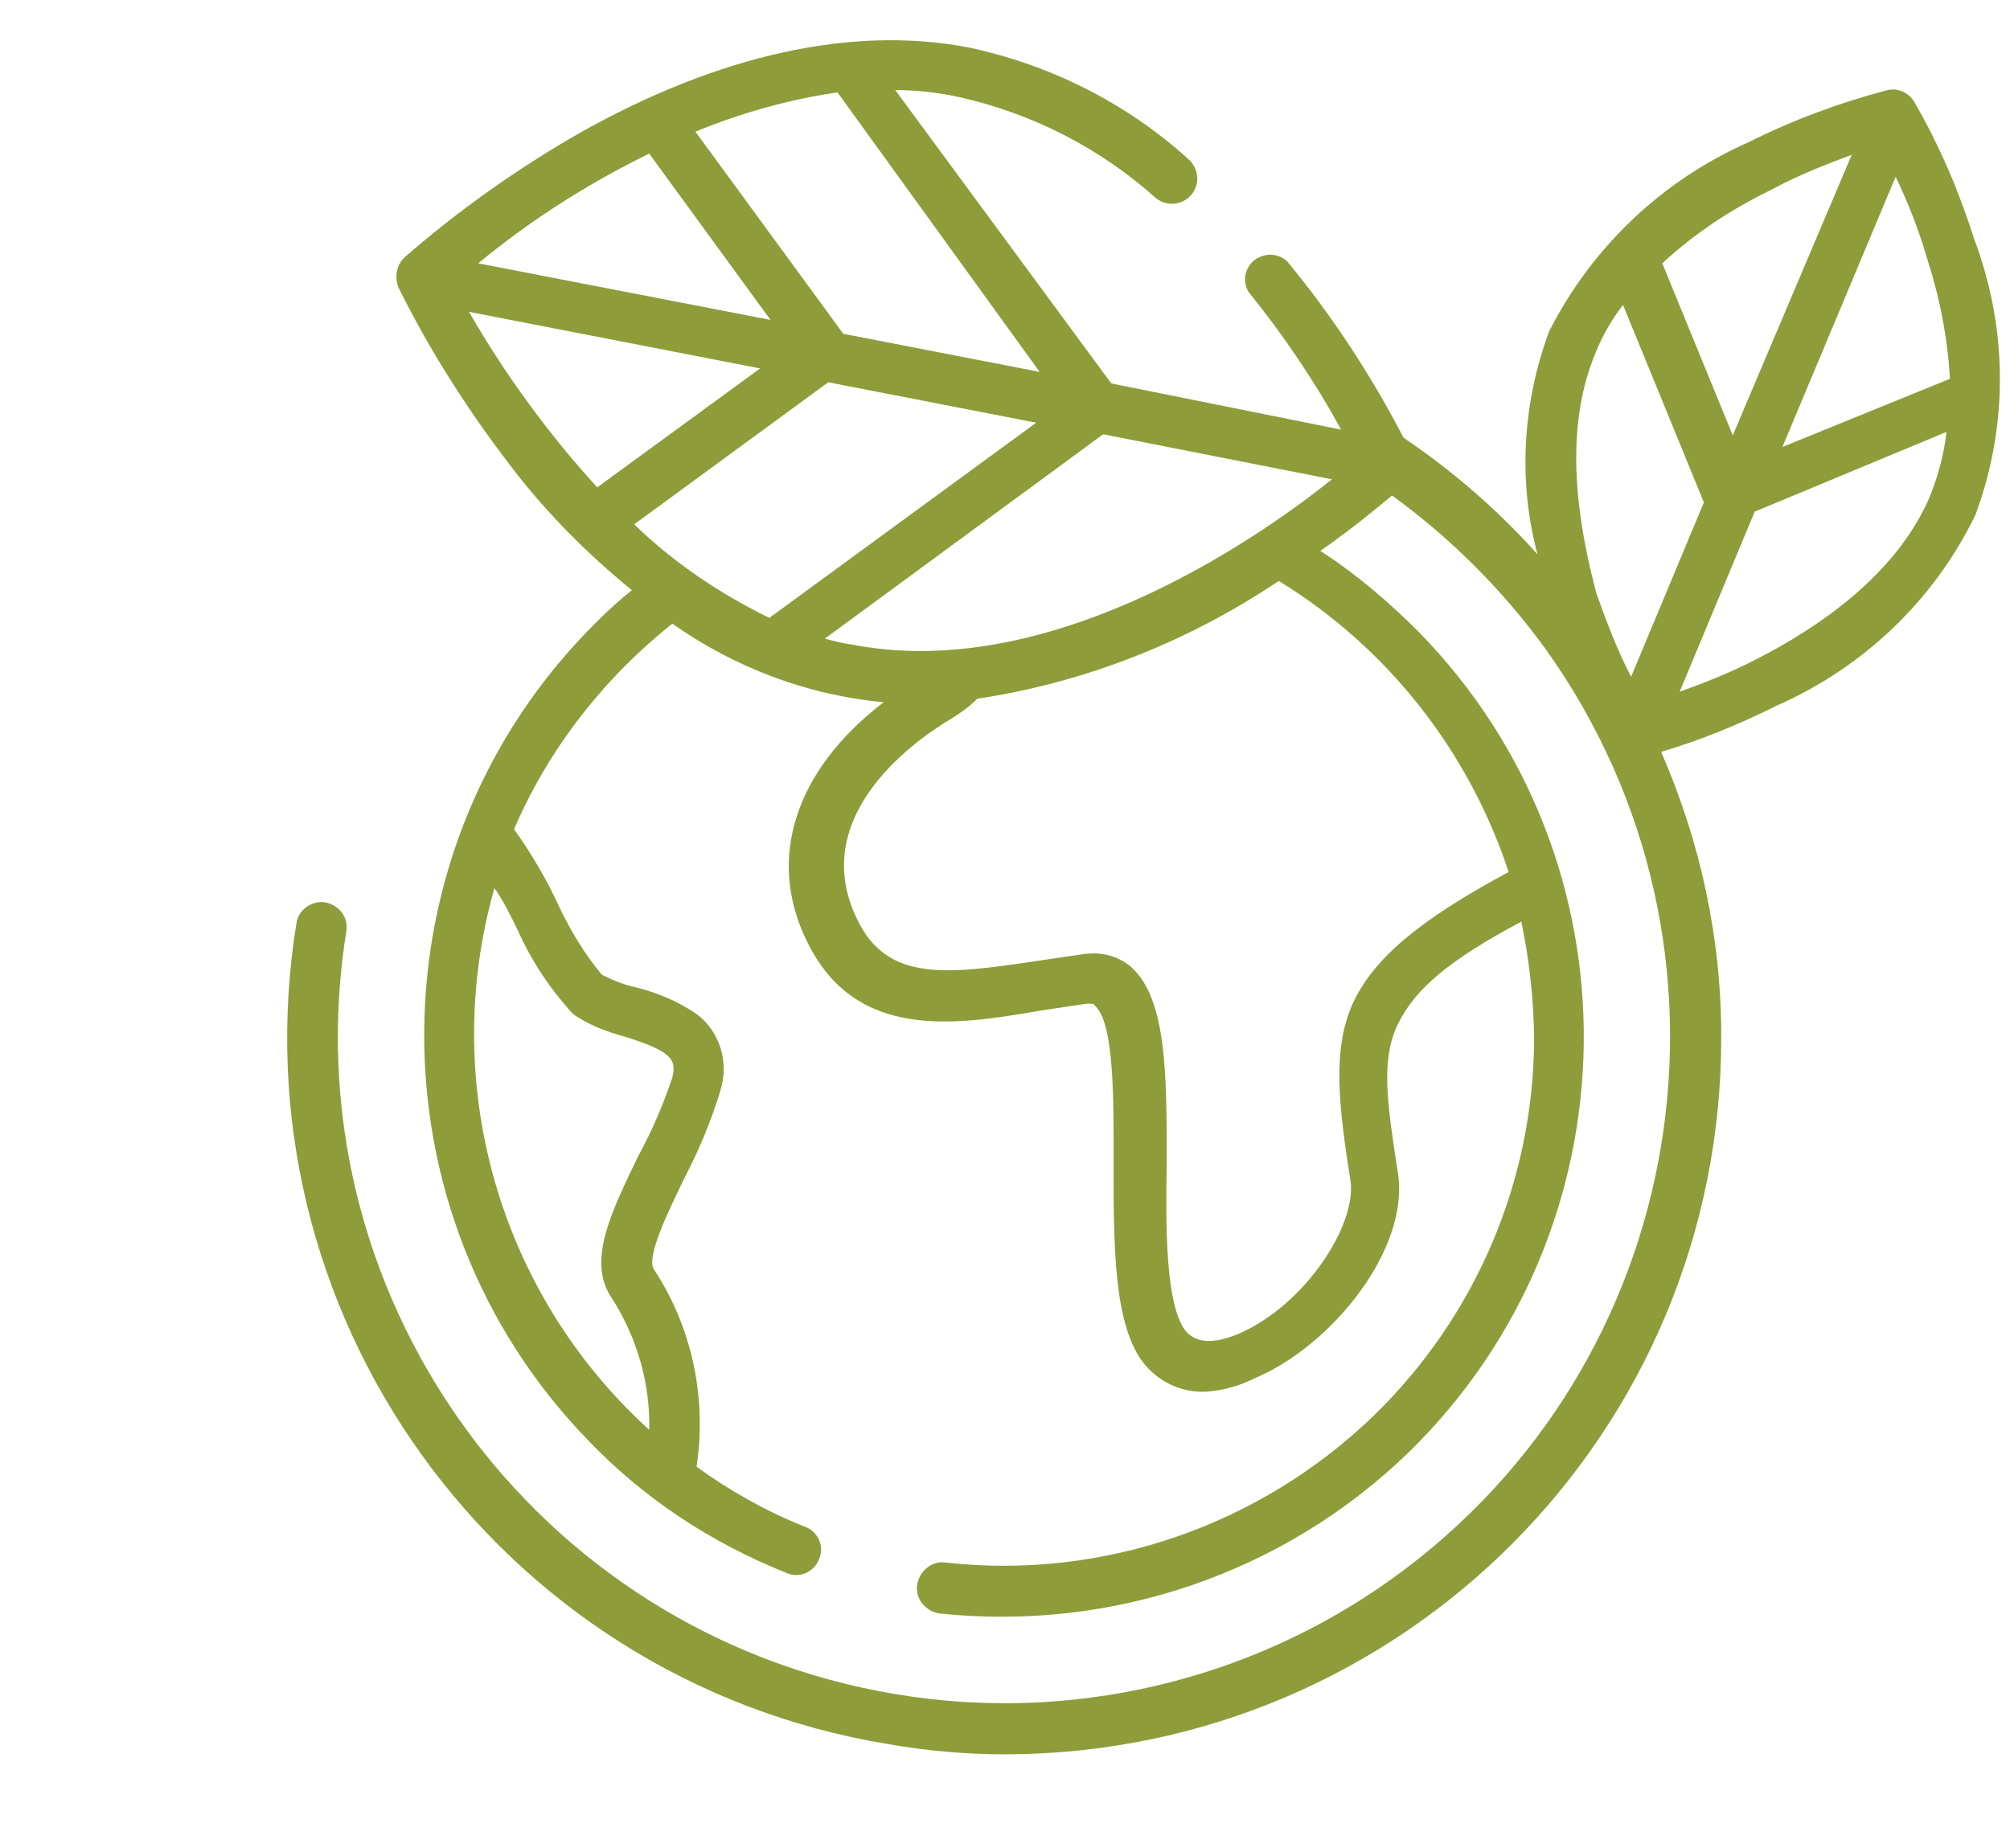
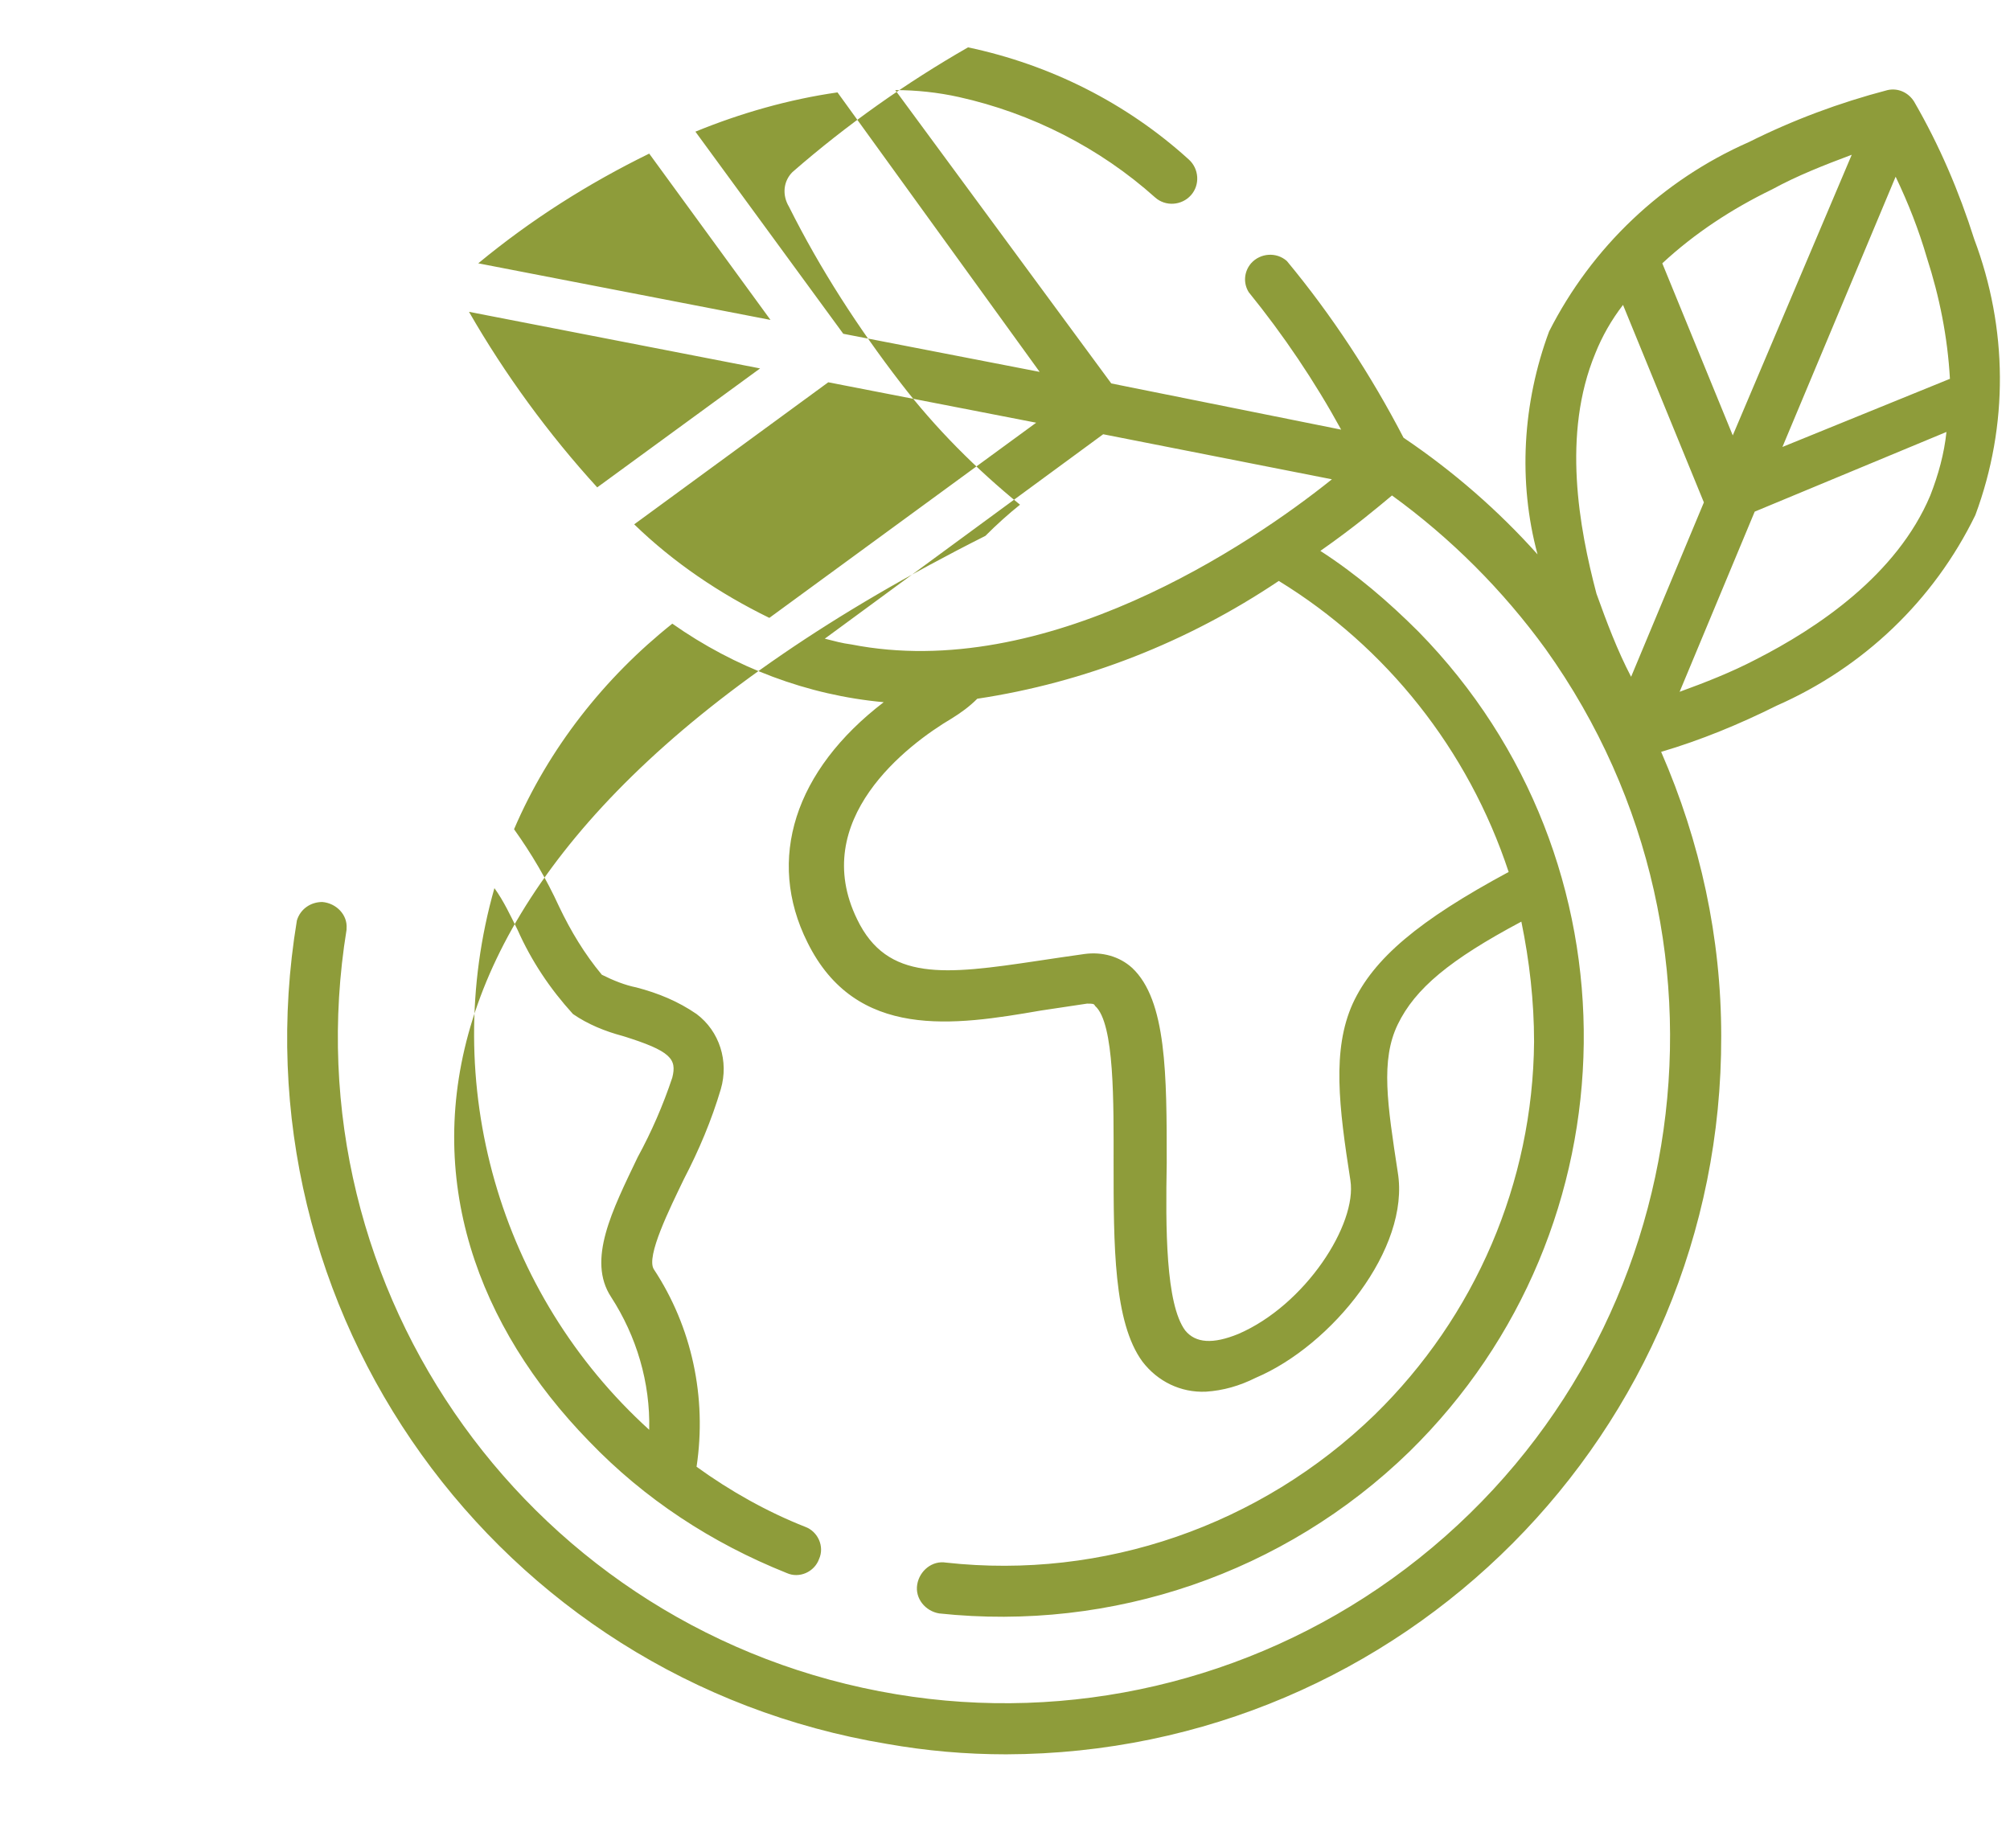
<svg xmlns="http://www.w3.org/2000/svg" id="Capa_1" x="0px" y="0px" viewBox="0 0 174 160" style="enable-background:new 0 0 174 160;" xml:space="preserve">
  <style type="text/css">
	.st0{fill:#8E9C3A;}
</style>
  <g id="Capa_2_1_">
    <g id="Capa_1-2">
-       <path class="st0" d="M170.9,20.7c-1.3-4.1-3-8.1-5.2-11.9c-0.5-0.8-1.4-1.2-2.3-1c-4.2,1.1-8.2,2.6-12,4.5    c-7.5,3.3-13.6,9.1-17.3,16.4c-2.3,6.2-2.7,13-1,19.3c-3.4-3.8-7.3-7.2-11.6-10.1c-2.8-5.4-6.2-10.6-10.1-15.3    c-0.9-0.8-2.3-0.7-3.1,0.2c-0.6,0.7-0.7,1.7-0.2,2.5c3,3.7,5.7,7.7,8,11.9l-19.9-4L77.5,7.8c1.8,0,3.7,0.2,5.5,0.6    c6.3,1.4,12.2,4.4,17,8.7c0.9,0.8,2.3,0.7,3.1-0.2c0.8-0.9,0.7-2.3-0.2-3.1c-5.4-4.9-12-8.2-19.1-9.7c-10-1.9-21.5,0.6-33.6,7.4    c-5.4,3.1-10.5,6.7-15.2,10.8c-0.8,0.8-0.9,2-0.3,3c2.7,5.4,6,10.5,9.7,15.3c3,3.9,6.5,7.4,10.3,10.5c-1,0.8-2,1.7-3,2.7    C32,73.2,31.7,105,51,124.8c4.8,5,10.6,8.8,17.1,11.4c1.1,0.5,2.4-0.1,2.8-1.2c0.5-1.1-0.1-2.4-1.2-2.8c-3.3-1.3-6.5-3.1-9.4-5.2    c0.9-6-0.4-12.1-3.7-17.1c-0.7-1.1,1.4-5.3,2.6-7.8c1.3-2.5,2.4-5.1,3.2-7.8c0.7-2.4-0.1-5-2.1-6.5c-1.6-1.1-3.3-1.8-5.2-2.3    c-1-0.2-2-0.6-3-1.1c-1.5-1.8-2.7-3.8-3.7-5.9c-1.1-2.4-2.4-4.6-3.9-6.7c3-7,7.8-13.1,13.7-17.8c5.4,3.8,11.7,6.2,18.3,6.8    c-7.7,5.9-10.2,13.6-6.6,20.8c4.2,8.5,12.7,7.2,20.2,5.9l4-0.6c0.5,0,0.6,0,0.7,0.2c1.7,1.5,1.6,8.5,1.6,13.6    c0,7.1,0,13.8,2.5,17.2c1.3,1.7,3.3,2.7,5.5,2.6c1.5-0.1,2.9-0.5,4.3-1.2c6.6-2.8,13.4-11.2,12.3-17.8c-0.9-5.9-1.5-9.7,0-12.8    c1.5-3.1,4.5-5.6,10.7-8.9c0.7,3.4,1.1,6.9,1.1,10.4c-0.1,12.2-5.1,23.8-13.8,32.3c-9.9,9.6-23.5,14.3-37.1,12.8    c-1.2-0.2-2.3,0.7-2.5,1.9c-0.2,1.2,0.7,2.3,1.9,2.5l0,0c15,1.6,29.9-3.5,40.7-14c19.8-19.4,20.2-51.2,0.8-71    c-2.6-2.6-5.4-5-8.5-7c3-2.1,5-3.8,6.2-4.8c5.1,3.7,9.6,8.2,13.3,13.3c18.5,25.9,12.6,61.9-13.3,80.5c-12.4,8.9-27.9,12.5-42.9,10    c-31.4-5.2-52.7-34.8-47.6-66.2c0,0,0-0.1,0-0.1c0.1-1.2-0.9-2.2-2.1-2.3c-1,0-1.9,0.6-2.2,1.6c-5.6,33.8,17.3,65.7,51.1,71.3    c0,0,0,0,0,0c3.4,0.6,6.8,0.9,10.3,0.9c34.3-0.1,62-27.9,61.9-62.2c0-8.5-1.8-16.8-5.2-24.6c3.4-1,6.8-2.4,10-4    c7.5-3.3,13.6-9.1,17.2-16.5C173.9,36.8,173.8,28.4,170.9,20.7z M44.8,80.5c1.2,2.7,2.8,5.1,4.8,7.3c1.3,0.9,2.8,1.5,4.3,1.9    c4.2,1.3,4.7,2,4.3,3.6c-0.8,2.4-1.8,4.7-3,6.9c-2.2,4.6-4.4,8.9-2.3,12.1c2.2,3.4,3.4,7.4,3.3,11.5C43.2,112,38,93.8,42.8,76.9    C43.6,78,44.2,79.3,44.8,80.5z M150,37.7l-6.1-14.9c2.8-2.6,6-4.7,9.5-6.4c2.2-1.2,4.5-2.1,6.9-3L150,37.7z M164.1,15.3    c1.1,2.3,2,4.6,2.7,7c1.1,3.4,1.8,6.9,2,10.5l-14.5,5.9L164.1,15.3z M138.1,30.6c0.6-1.5,1.4-2.9,2.4-4.2l7,17.1l-6.3,15.1    c-1.2-2.3-2.1-4.7-3-7.2C136.7,45.7,135.2,37.6,138.1,30.6z M152,57.1c-2.1,1.1-4.4,2-6.6,2.8l6.5-15.6l16.6-6.9    c-0.2,1.9-0.7,3.7-1.4,5.5C164.2,49.8,157.3,54.4,152,57.1z M73.7,55.8c-0.8-0.1-1.5-0.3-2.3-0.5l24.1-17.7l19.8,3.9    C108.2,47.2,90.5,59.1,73.7,55.8z M51.7,42.2c-4.2-4.6-8-9.8-11.1-15.2l25.2,4.9L51.7,42.2z M56.2,13.3l10.5,14.4l-25.3-4.9    C46,19,50.9,15.9,56.2,13.3z M73,28.9L60.2,11.4c3.9-1.6,8.1-2.8,12.3-3.4L90,32.2L73,28.9z M71.7,33.1l18,3.5L66.6,53.5    c-4.3-2.1-8.3-4.8-11.7-8.1L71.7,33.1z M130.6,75.5c-7.8,4.2-11.7,7.5-13.5,11.4c-1.8,4-1.2,8.9-0.2,15.3    c0.6,3.8-3.9,10.8-9.7,13.3c-2.2,0.9-3.7,0.8-4.6-0.3c-1.7-2.3-1.7-8.9-1.6-14.5c0-7.6,0-14.1-3-16.9c-1.1-1-2.6-1.4-4.1-1.2    c-1.4,0.2-2.8,0.4-4.1,0.6c-8,1.2-13,1.8-15.6-3.6c-4.2-8.6,4.3-15.1,8.2-17.4c0.8-0.5,1.5-1,2.2-1.7c9.3-1.4,18.2-4.9,26.1-10.2    C120,56,127.1,64.9,130.6,75.5z" />
+       <path class="st0" d="M170.9,20.7c-1.3-4.1-3-8.1-5.2-11.9c-0.5-0.8-1.4-1.2-2.3-1c-4.2,1.1-8.2,2.6-12,4.5    c-7.5,3.3-13.6,9.1-17.3,16.4c-2.3,6.2-2.7,13-1,19.3c-3.4-3.8-7.3-7.2-11.6-10.1c-2.8-5.4-6.2-10.6-10.1-15.3    c-0.9-0.8-2.3-0.7-3.1,0.2c-0.6,0.7-0.7,1.7-0.2,2.5c3,3.7,5.7,7.7,8,11.9l-19.9-4L77.5,7.8c1.8,0,3.7,0.2,5.5,0.6    c6.3,1.4,12.2,4.4,17,8.7c0.9,0.8,2.3,0.7,3.1-0.2c0.8-0.9,0.7-2.3-0.2-3.1c-5.4-4.9-12-8.2-19.1-9.7c-5.4,3.1-10.5,6.7-15.2,10.8c-0.8,0.8-0.9,2-0.3,3c2.7,5.4,6,10.5,9.7,15.3c3,3.9,6.5,7.4,10.3,10.5c-1,0.8-2,1.7-3,2.7    C32,73.2,31.7,105,51,124.8c4.8,5,10.6,8.8,17.1,11.4c1.1,0.5,2.4-0.1,2.8-1.2c0.5-1.1-0.1-2.4-1.2-2.8c-3.3-1.3-6.5-3.1-9.4-5.2    c0.9-6-0.4-12.1-3.7-17.1c-0.7-1.1,1.4-5.3,2.6-7.8c1.3-2.5,2.4-5.1,3.2-7.8c0.7-2.4-0.1-5-2.1-6.5c-1.6-1.1-3.3-1.8-5.2-2.3    c-1-0.2-2-0.6-3-1.1c-1.5-1.8-2.7-3.8-3.7-5.9c-1.1-2.4-2.4-4.6-3.9-6.7c3-7,7.8-13.1,13.7-17.8c5.4,3.8,11.7,6.2,18.3,6.8    c-7.7,5.9-10.2,13.6-6.6,20.8c4.2,8.5,12.7,7.2,20.2,5.9l4-0.6c0.5,0,0.6,0,0.7,0.2c1.7,1.5,1.6,8.5,1.6,13.6    c0,7.1,0,13.8,2.5,17.2c1.3,1.7,3.3,2.7,5.5,2.6c1.5-0.1,2.9-0.5,4.3-1.2c6.6-2.8,13.4-11.2,12.3-17.8c-0.9-5.9-1.5-9.7,0-12.8    c1.5-3.1,4.5-5.6,10.7-8.9c0.7,3.4,1.1,6.9,1.1,10.4c-0.1,12.2-5.1,23.8-13.8,32.3c-9.9,9.6-23.5,14.3-37.1,12.8    c-1.2-0.2-2.3,0.7-2.5,1.9c-0.2,1.2,0.7,2.3,1.9,2.5l0,0c15,1.6,29.9-3.5,40.7-14c19.8-19.4,20.2-51.2,0.8-71    c-2.6-2.6-5.4-5-8.5-7c3-2.1,5-3.8,6.2-4.8c5.1,3.7,9.6,8.2,13.3,13.3c18.5,25.9,12.6,61.9-13.3,80.5c-12.4,8.9-27.9,12.5-42.9,10    c-31.4-5.2-52.7-34.8-47.6-66.2c0,0,0-0.1,0-0.1c0.1-1.2-0.9-2.2-2.1-2.3c-1,0-1.9,0.6-2.2,1.6c-5.6,33.8,17.3,65.7,51.1,71.3    c0,0,0,0,0,0c3.4,0.6,6.8,0.9,10.3,0.9c34.3-0.1,62-27.9,61.9-62.2c0-8.5-1.8-16.8-5.2-24.6c3.4-1,6.8-2.4,10-4    c7.5-3.3,13.6-9.1,17.2-16.5C173.9,36.8,173.8,28.4,170.9,20.7z M44.8,80.5c1.2,2.7,2.8,5.1,4.8,7.3c1.3,0.9,2.8,1.5,4.3,1.9    c4.2,1.3,4.7,2,4.3,3.6c-0.8,2.4-1.8,4.7-3,6.9c-2.2,4.6-4.4,8.9-2.3,12.1c2.2,3.4,3.4,7.4,3.3,11.5C43.2,112,38,93.8,42.8,76.9    C43.6,78,44.2,79.3,44.8,80.5z M150,37.7l-6.1-14.9c2.8-2.6,6-4.7,9.5-6.4c2.2-1.2,4.5-2.1,6.9-3L150,37.7z M164.1,15.3    c1.1,2.3,2,4.6,2.7,7c1.1,3.4,1.8,6.9,2,10.5l-14.5,5.9L164.1,15.3z M138.1,30.6c0.6-1.5,1.4-2.9,2.4-4.2l7,17.1l-6.3,15.1    c-1.2-2.3-2.1-4.7-3-7.2C136.7,45.7,135.2,37.6,138.1,30.6z M152,57.1c-2.1,1.1-4.4,2-6.6,2.8l6.5-15.6l16.6-6.9    c-0.2,1.9-0.7,3.7-1.4,5.5C164.2,49.8,157.3,54.4,152,57.1z M73.7,55.8c-0.8-0.1-1.5-0.3-2.3-0.5l24.1-17.7l19.8,3.9    C108.2,47.2,90.5,59.1,73.7,55.8z M51.7,42.2c-4.2-4.6-8-9.8-11.1-15.2l25.2,4.9L51.7,42.2z M56.2,13.3l10.5,14.4l-25.3-4.9    C46,19,50.9,15.9,56.2,13.3z M73,28.9L60.2,11.4c3.9-1.6,8.1-2.8,12.3-3.4L90,32.2L73,28.9z M71.7,33.1l18,3.5L66.6,53.5    c-4.3-2.1-8.3-4.8-11.7-8.1L71.7,33.1z M130.6,75.5c-7.8,4.2-11.7,7.5-13.5,11.4c-1.8,4-1.2,8.9-0.2,15.3    c0.6,3.8-3.9,10.8-9.7,13.3c-2.2,0.9-3.7,0.8-4.6-0.3c-1.7-2.3-1.7-8.9-1.6-14.5c0-7.6,0-14.1-3-16.9c-1.1-1-2.6-1.4-4.1-1.2    c-1.4,0.2-2.8,0.4-4.1,0.6c-8,1.2-13,1.8-15.6-3.6c-4.2-8.6,4.3-15.1,8.2-17.4c0.8-0.5,1.5-1,2.2-1.7c9.3-1.4,18.2-4.9,26.1-10.2    C120,56,127.1,64.9,130.6,75.5z" />
    </g>
  </g>
</svg>